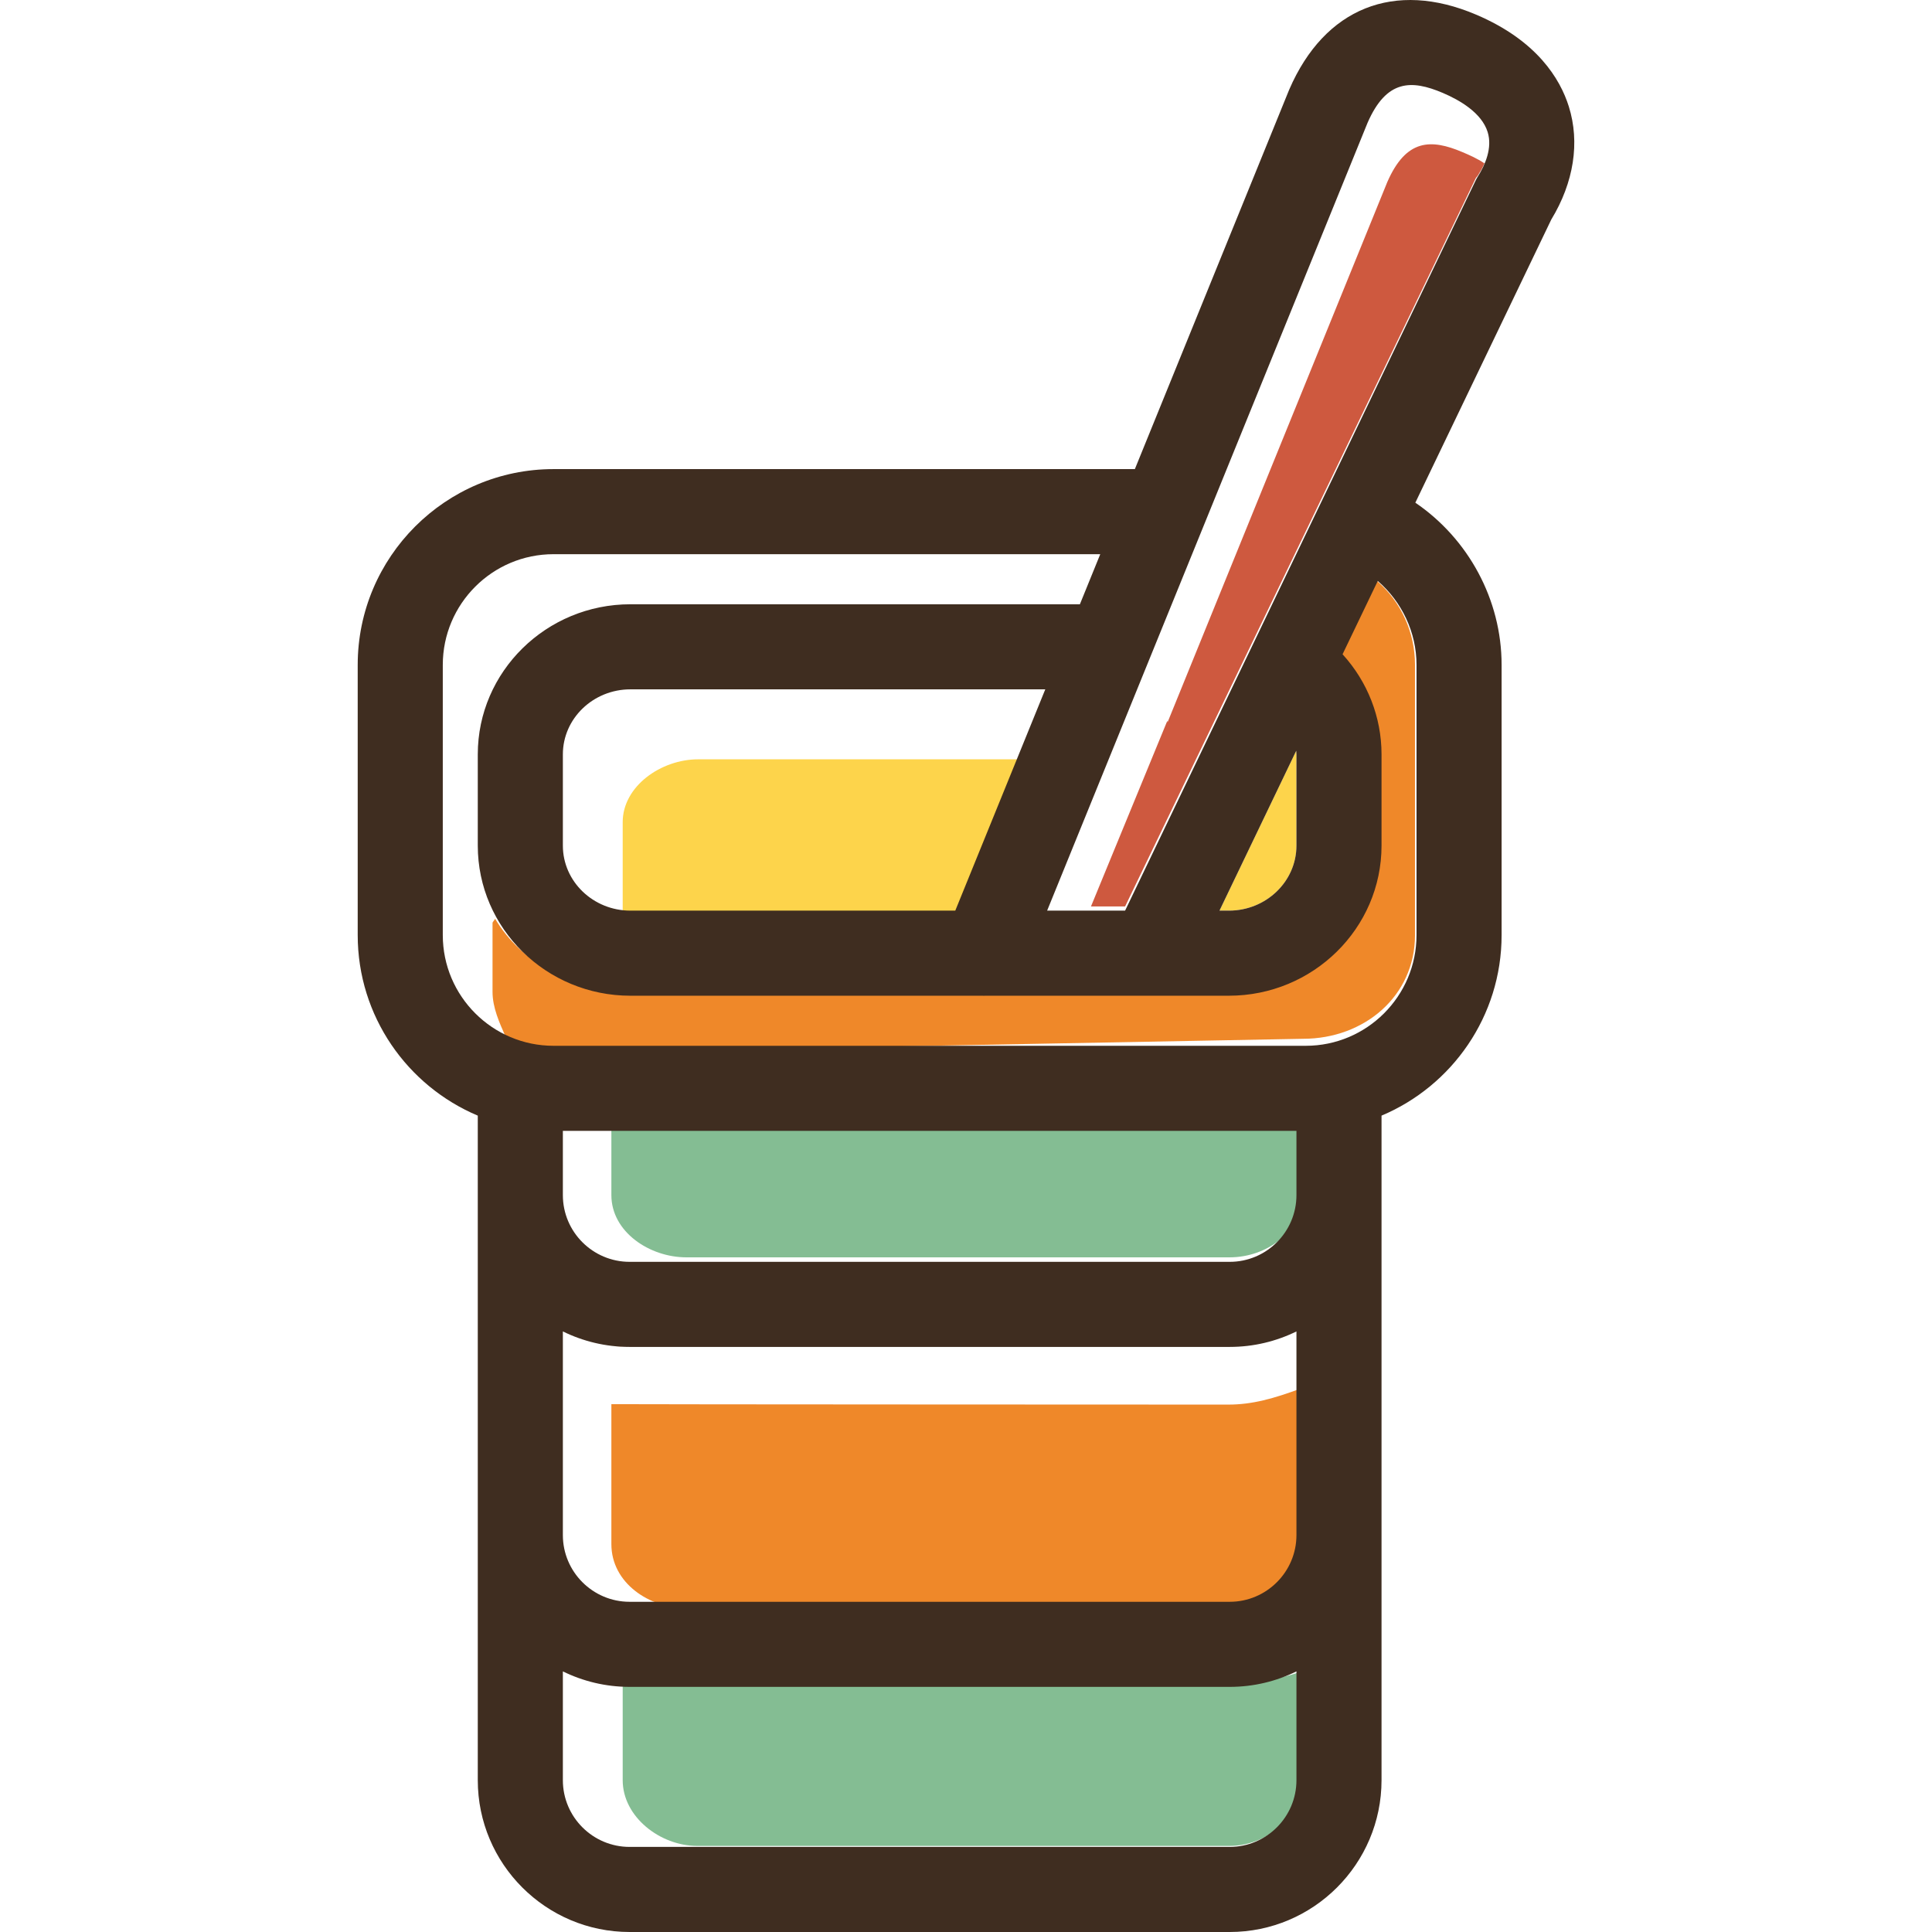
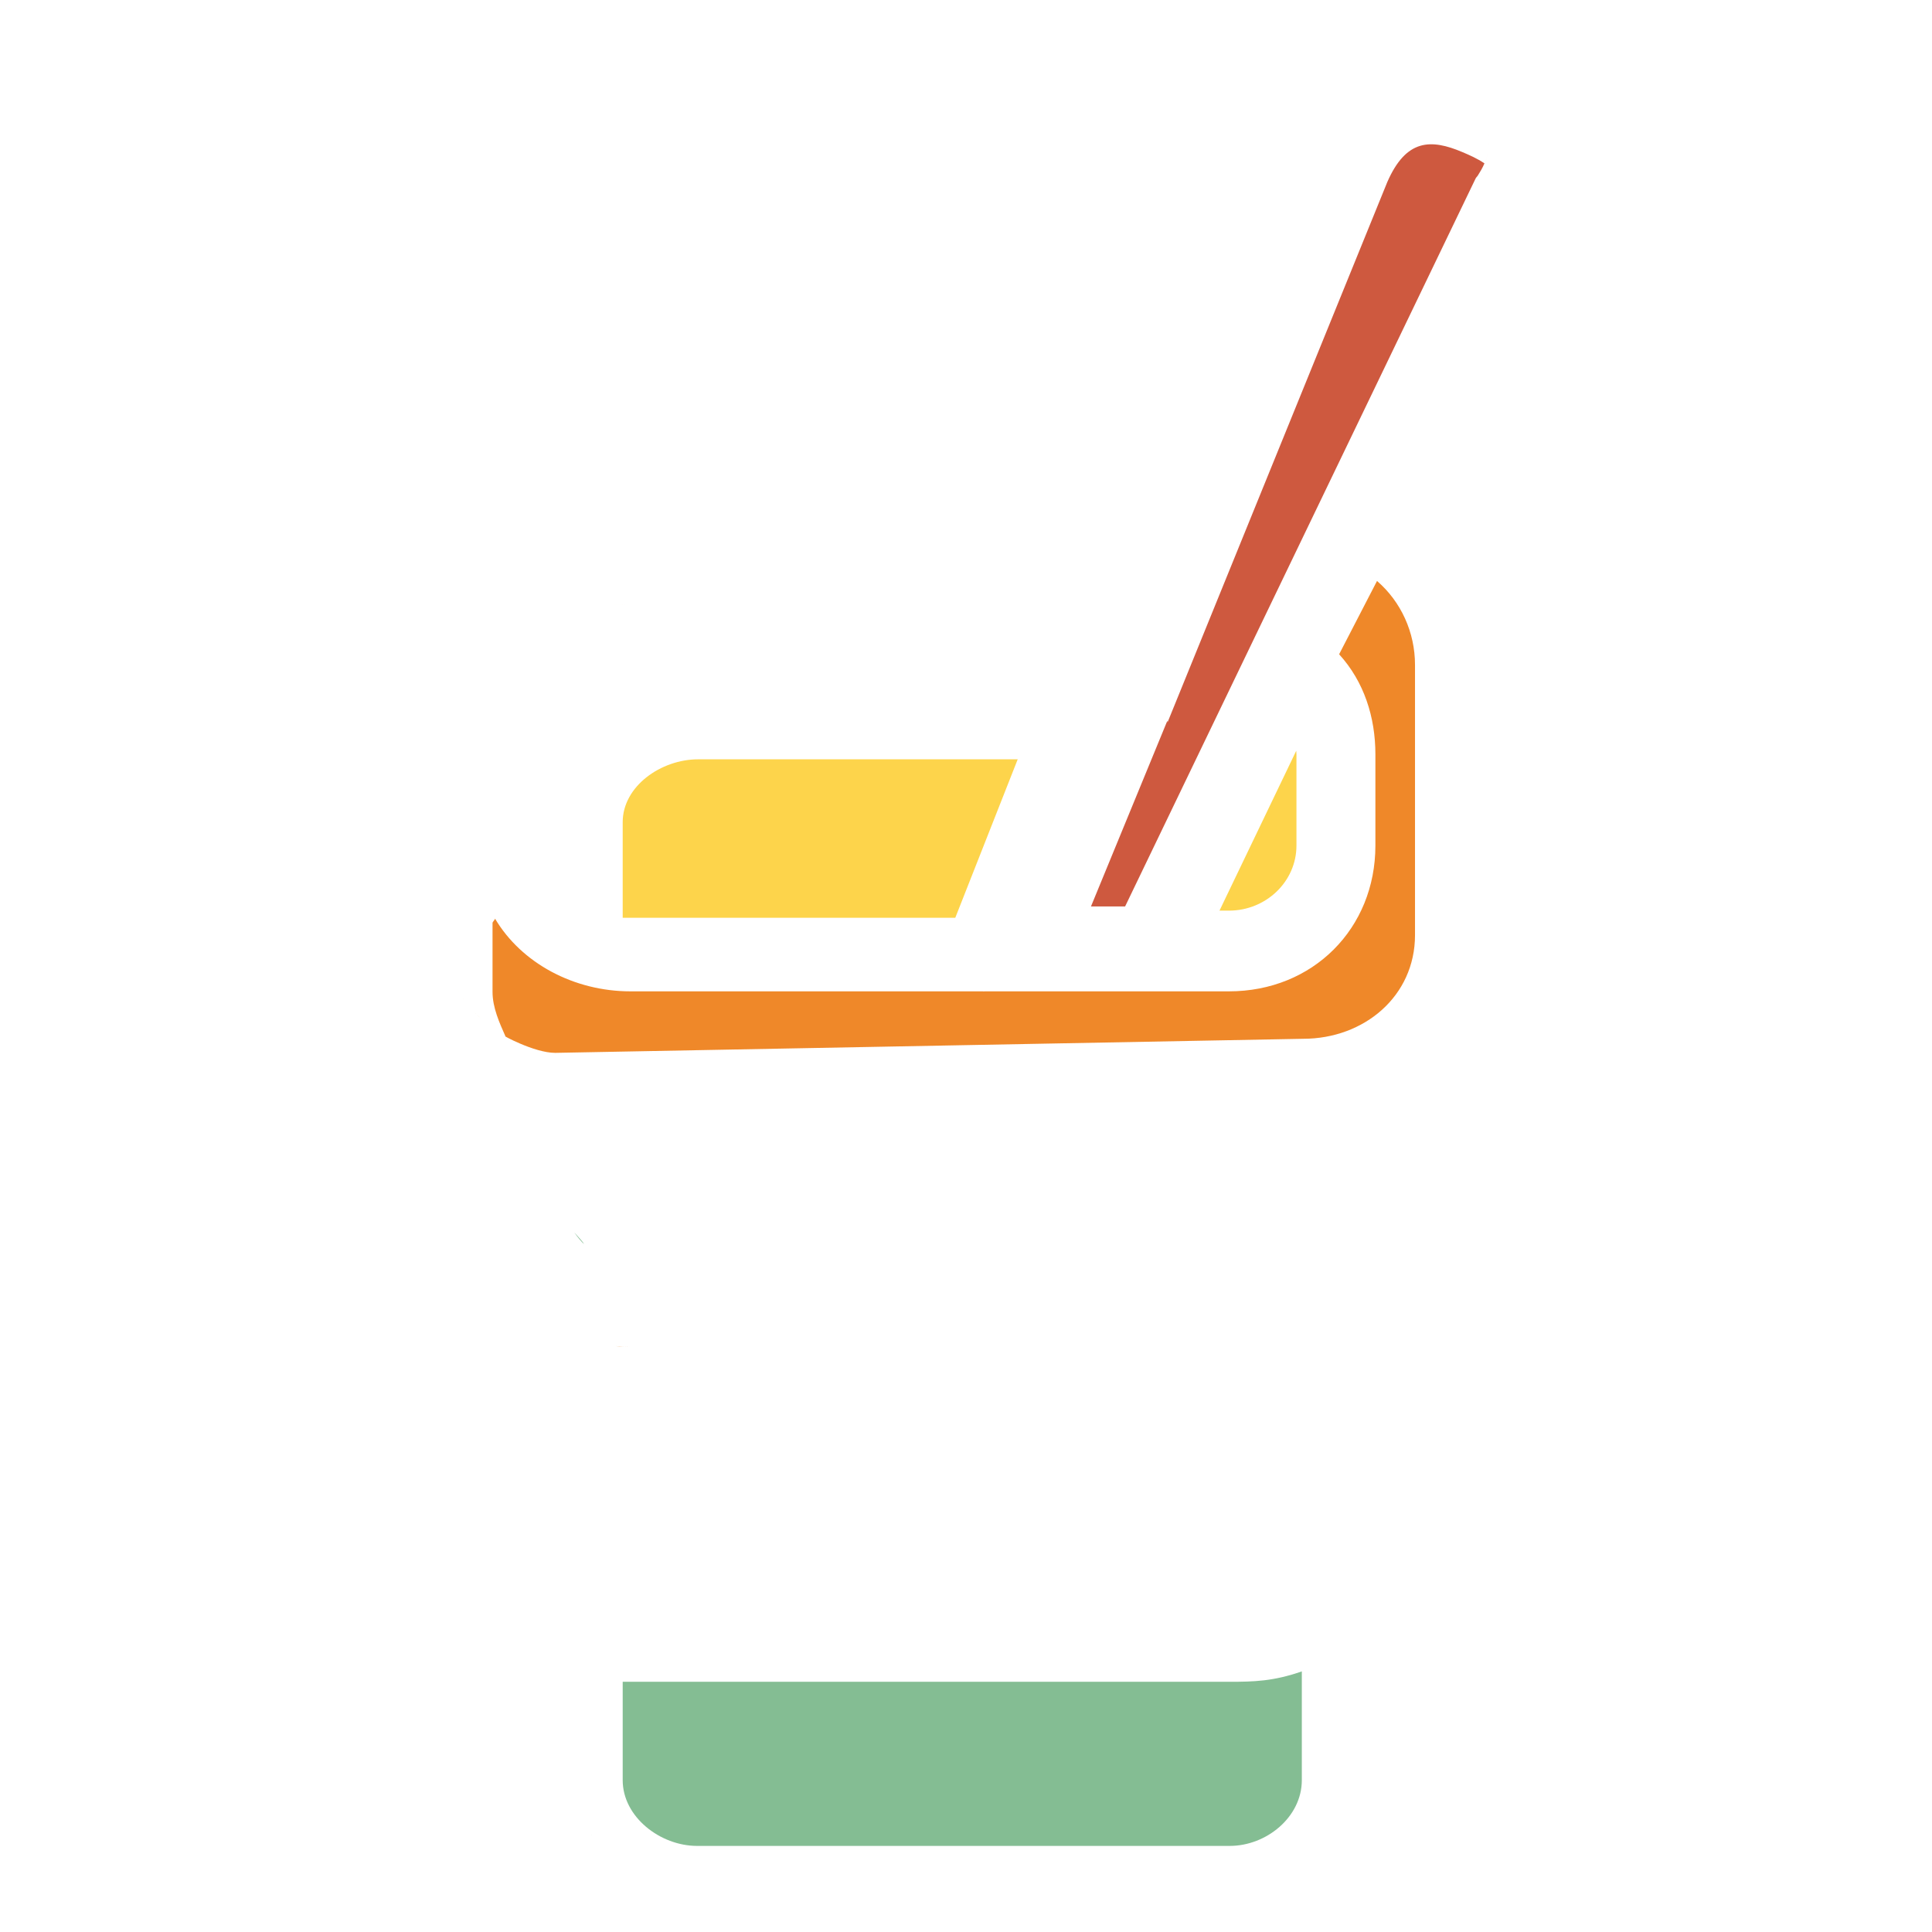
<svg xmlns="http://www.w3.org/2000/svg" height="800px" width="800px" version="1.1" id="Capa_1" viewBox="0 0 341.381 341.381" xml:space="preserve">
  <g>
    <path style="fill:#FDD44B;" d="M229.08,149.418v-16.121c0-0.215-0.024-0.427-0.036-0.64l-13.563,28.251h1.663   C223.724,160.908,229.08,155.754,229.08,149.418z" />
    <g>
      <path style="fill:#CE593F;" d="M263.087,26.046c0.038-0.35,0.049-0.701,0.036-1.054C263.135,25.345,263.125,25.697,263.087,26.046    z" />
      <path style="fill:#CE593F;" d="M262.862,23.322c0.136,0.434,0.205,0.873,0.243,1.312    C263.067,24.195,262.999,23.756,262.862,23.322z" />
      <path style="fill:#CE593F;" d="M263.062,26.301c-0.13,0.921-0.407,1.82-0.761,2.655C262.655,28.12,262.933,27.225,263.062,26.301z    " />
      <path style="fill:#CE593F;" d="M258.424,26.883c-5.558-2.361-9.948-2.37-13.29,5.282l-38.834,95.48    c-0.009,0.019-0.016-0.332-0.023-0.312l-13.505,32.837h6.031l61.923-128.607c0.122-0.255,0.258-0.317,0.409-0.557    c0.41-0.653,0.818-1.323,1.164-2.139C261.036,28.008,259.664,27.411,258.424,26.883z" />
    </g>
    <g>
      <path style="fill:#EF8829;" d="M84.655,152.718c0.04,0.31,0.093,0.613,0.143,0.919C84.748,153.332,84.694,153.027,84.655,152.718z    " />
      <path style="fill:#EF8829;" d="M86.612,159.869c0.047,0.107,0.106,0.207,0.154,0.313    C86.718,160.076,86.659,159.976,86.612,159.869z" />
      <path style="fill:#EF8829;" d="M105.965,107.313c1.754-0.354,3.57-0.54,5.429-0.54    C109.536,106.773,107.72,106.959,105.965,107.313z" />
      <path style="fill:#EF8829;" d="M85.316,156.07c0.07,0.265,0.13,0.532,0.208,0.794C85.446,156.603,85.386,156.335,85.316,156.07z" />
-       <path style="fill:#EF8829;" d="M105.965,107.313c-7.894,1.593-14.541,6.587-18.282,13.352    C91.424,113.901,98.072,108.906,105.965,107.313z" />
      <path style="fill:#EF8829;" d="M84.562,130.589c0.277-2.672,0.959-5.227,1.984-7.606    C85.521,125.362,84.839,127.918,84.562,130.589z" />
      <path style="fill:#EF8829;" d="M83.105,178.096c-0.572-0.651-1.109-1.334-1.592-2.057    C81.996,176.764,82.534,177.444,83.105,178.096z" />
      <path style="fill:#EF8829;" d="M78.24,165.227c0,0.891,0.081,1.762,0.197,2.622C78.321,166.99,78.24,166.118,78.24,165.227z" />
      <path style="fill:#EF8829;" d="M83.368,178.384c1.176,1.29,2.517,2.421,3.997,3.36C85.885,180.806,84.544,179.672,83.368,178.384z    " />
      <path style="fill:#EF8829;" d="M243.316,102.653l-6.696,12.955c4.406,4.836,6.41,11.109,6.41,17.689v16.121    c0,14.625-11.015,25.751-25.886,25.751h-43.138c-0.053,0-0.104,0.012-0.159,0.012c-0.081,0-0.164-0.012-0.247-0.012h-62.205    c-9.952,0-19.257-4.955-23.931-12.862c0.066,0.113-0.435,0.623-0.435,0.735v12.209c0,2.801,1.22,5.462,2.284,7.872    c-0.811-0.358,5.047,2.915,8.791,2.915l132.157-2.486c10.788,0,19.768-7.537,19.768-18.325v-47.739    C250.029,111.719,247.555,106.316,243.316,102.653z" />
      <path style="fill:#EF8829;" d="M81.488,175.998c-0.453-0.683-0.85-1.404-1.216-2.143    C80.637,174.594,81.035,175.314,81.488,175.998z" />
      <path style="fill:#EF8829;" d="M79.082,170.888c-0.236-0.778-0.409-1.581-0.547-2.396    C78.673,169.307,78.846,170.11,79.082,170.888z" />
      <path style="fill:#EF8829;" d="M80.035,173.364c-0.355-0.771-0.675-1.561-0.928-2.381C79.36,171.803,79.68,172.593,80.035,173.364    z" />
    </g>
    <path style="fill:#FDD44B;" d="M179.827,134.169h-56.455c-6.582,0-13.343,4.769-13.343,11.104v16.896h58.767L179.827,134.169z" />
-     <path style="fill:#EF8829;" d="M99.457,235.26c0.83,0.407,1.687,0.764,2.561,1.086C101.144,236.024,100.286,235.667,99.457,235.26z   " />
    <path style="fill:#EF8829;" d="M105.878,237.421c0.535,0.11,1.072,0.208,1.617,0.284   C106.95,237.629,106.412,237.531,105.878,237.421z" />
    <path style="fill:#EF8829;" d="M111.249,237.998L111.249,237.998c-0.835,0-1.652-0.068-2.468-0.143   c0.235,0.022,0.463,0.065,0.699,0.081C109.48,237.935,110.67,237.998,111.249,237.998z" />
    <path style="fill:#EF8829;" d="M102.961,236.65c0.573,0.187,1.148,0.367,1.737,0.515   C104.109,237.016,103.534,236.837,102.961,236.65z" />
-     <path style="fill:#EF8829;" d="M108.029,248.112v24.731c0,6.902,6.74,11.327,13.243,11.327h96.015   c6.502,0,12.742-4.425,12.742-11.327v-27.56c-5,1.858-8.763,2.907-12.993,2.907C217.037,248.19,110.029,248.157,108.029,248.112z" />
    <path style="fill:#EF8829;" d="M111.249,283.034L111.249,283.034c-1.625,0-3.175-0.331-4.586-0.928   C108.074,282.703,109.624,283.034,111.249,283.034z" />
    <g>
      <path style="fill:#84BD93;" d="M100.385,319.141c1.792,4.23,5.987,7.205,10.864,7.205h0.001    C106.373,326.346,102.178,323.371,100.385,319.141z" />
      <path style="fill:#84BD93;" d="M217.287,297.169H110.029v17.386c0,6.501,6.64,11.614,13.142,11.614h94.116    c6.502,0,12.742-5.112,12.742-11.614V295.33C225.029,297.081,221.516,297.169,217.287,297.169z" />
    </g>
    <g>
-       <path style="fill:#84BD93;" d="M101.474,217.76c1.272,1.882,3.074,3.379,5.19,4.275    C104.548,221.139,102.747,219.643,101.474,217.76z" />
-       <path style="fill:#84BD93;" d="M108.029,199.169v12.004c0,6.501,6.741,10.996,13.242,10.996h96.015    c6.502,0,12.742-4.495,12.742-10.996v-12.004H108.029z" />
+       <path style="fill:#84BD93;" d="M101.474,217.76C104.548,221.139,102.747,219.643,101.474,217.76z" />
    </g>
-     <path style="fill:#3F2D20;" d="M277.207,18.82c-1.532-4.879-5.618-11.658-16.387-16.237c-14.422-6.132-26.76-1.195-33.001,13.212   c-0.023,0.052-0.045,0.104-0.066,0.157L200.528,82.89H97.803c-19.077,0-34.597,15.521-34.597,34.598v47.739   c0,14.336,8.765,26.661,21.217,31.903v117.426c0,14.792,12.034,26.825,26.826,26.825h106.038c14.792,0,26.827-12.033,26.827-26.825   V197.13c12.452-5.241,21.217-17.567,21.217-31.903v-47.739c0-11.56-5.902-22.308-15.243-28.664l24.019-50.028   C278.095,32.238,279.197,25.162,277.207,18.82z M250.297,165.227c0,10.787-8.777,19.563-19.565,19.563H97.803   c-10.787,0-19.563-8.776-19.563-19.563v-47.739c0-10.787,8.776-19.564,19.563-19.564h96.61l-3.598,8.848l-79.42,0.001   c-14.872,0-26.972,11.899-26.972,26.524v16.122c0,14.625,12.099,26.523,26.972,26.523H173.6c0.082,0.003,0.165,0.012,0.247,0.012   c0.054,0,0.106-0.011,0.158-0.012h43.139c14.871,0,26.97-11.899,26.97-26.524v-16.121c0-6.579-2.479-12.853-6.885-17.689   l6.22-12.955c4.24,3.663,6.848,9.066,6.848,14.835V165.227z M229.08,314.556c0,6.501-5.291,11.79-11.793,11.79H111.249   c-6.502,0-11.792-5.289-11.792-11.79V295.33c3.561,1.75,7.563,2.738,11.792,2.738h106.038c4.23,0,8.231-0.988,11.793-2.738V314.556   z M99.457,199.825H229.08v11.348c0,6.501-5.291,11.791-11.793,11.791H111.249c-6.502,0-11.792-5.289-11.792-11.791V199.825z    M217.287,283.034H111.249c-6.502,0-11.792-5.29-11.792-11.791V235.26c3.561,1.75,7.563,2.738,11.792,2.738h106.038   c4.23,0,8.231-0.988,11.793-2.738v35.983C229.08,277.744,223.789,283.034,217.287,283.034z M168.796,160.908h-57.401   c-6.582,0-11.937-5.154-11.937-11.489v-16.122c0-6.336,5.355-11.49,11.937-11.49l73.305-0.001L168.796,160.908z M215.48,160.908   l13.563-28.251c0.013,0.213,0.036,0.425,0.036,0.64v16.121c0,6.336-5.355,11.49-11.936,11.49H215.48z M198.802,160.908h-13.776   l17.762-43.673c0.008-0.02,0.015-0.038,0.023-0.057l38.834-95.48c3.341-7.651,7.731-7.642,13.29-5.282   c3.032,1.29,6.869,3.534,7.927,6.905c0.884,2.817-0.451,5.833-1.728,7.868c-0.151,0.239-0.287,0.487-0.409,0.741L198.802,160.908z" />
  </g>
</svg>